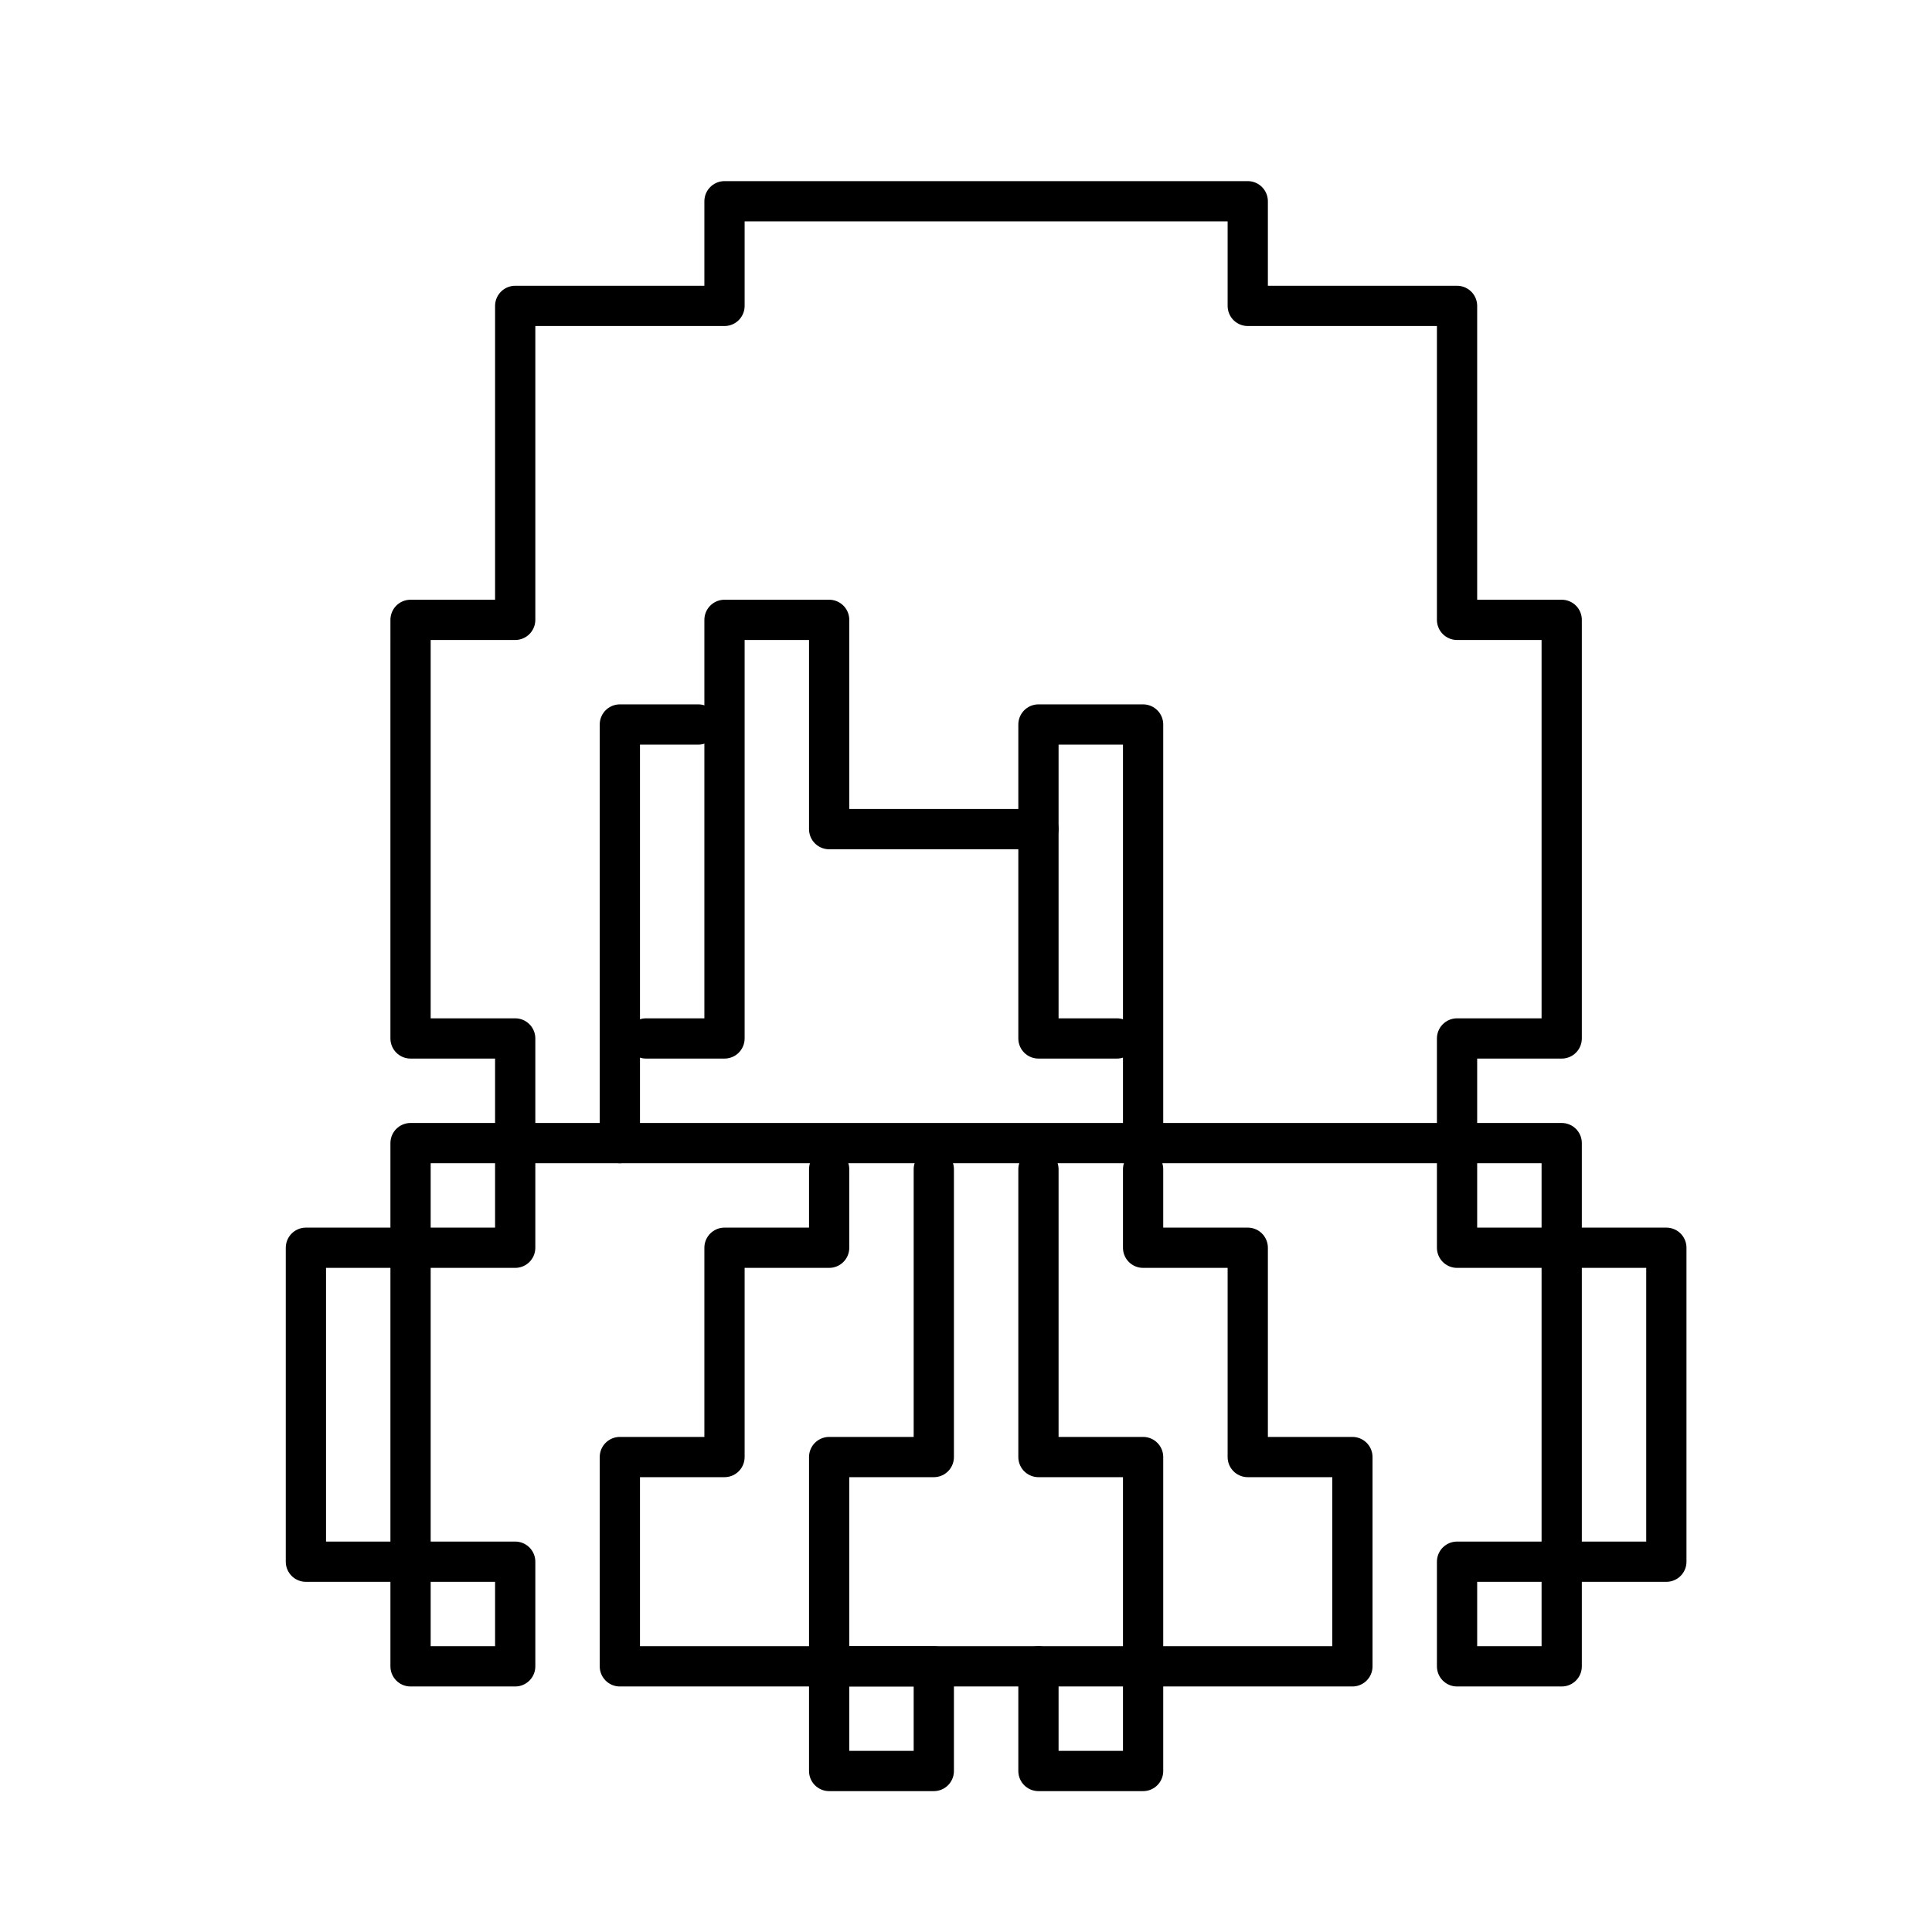
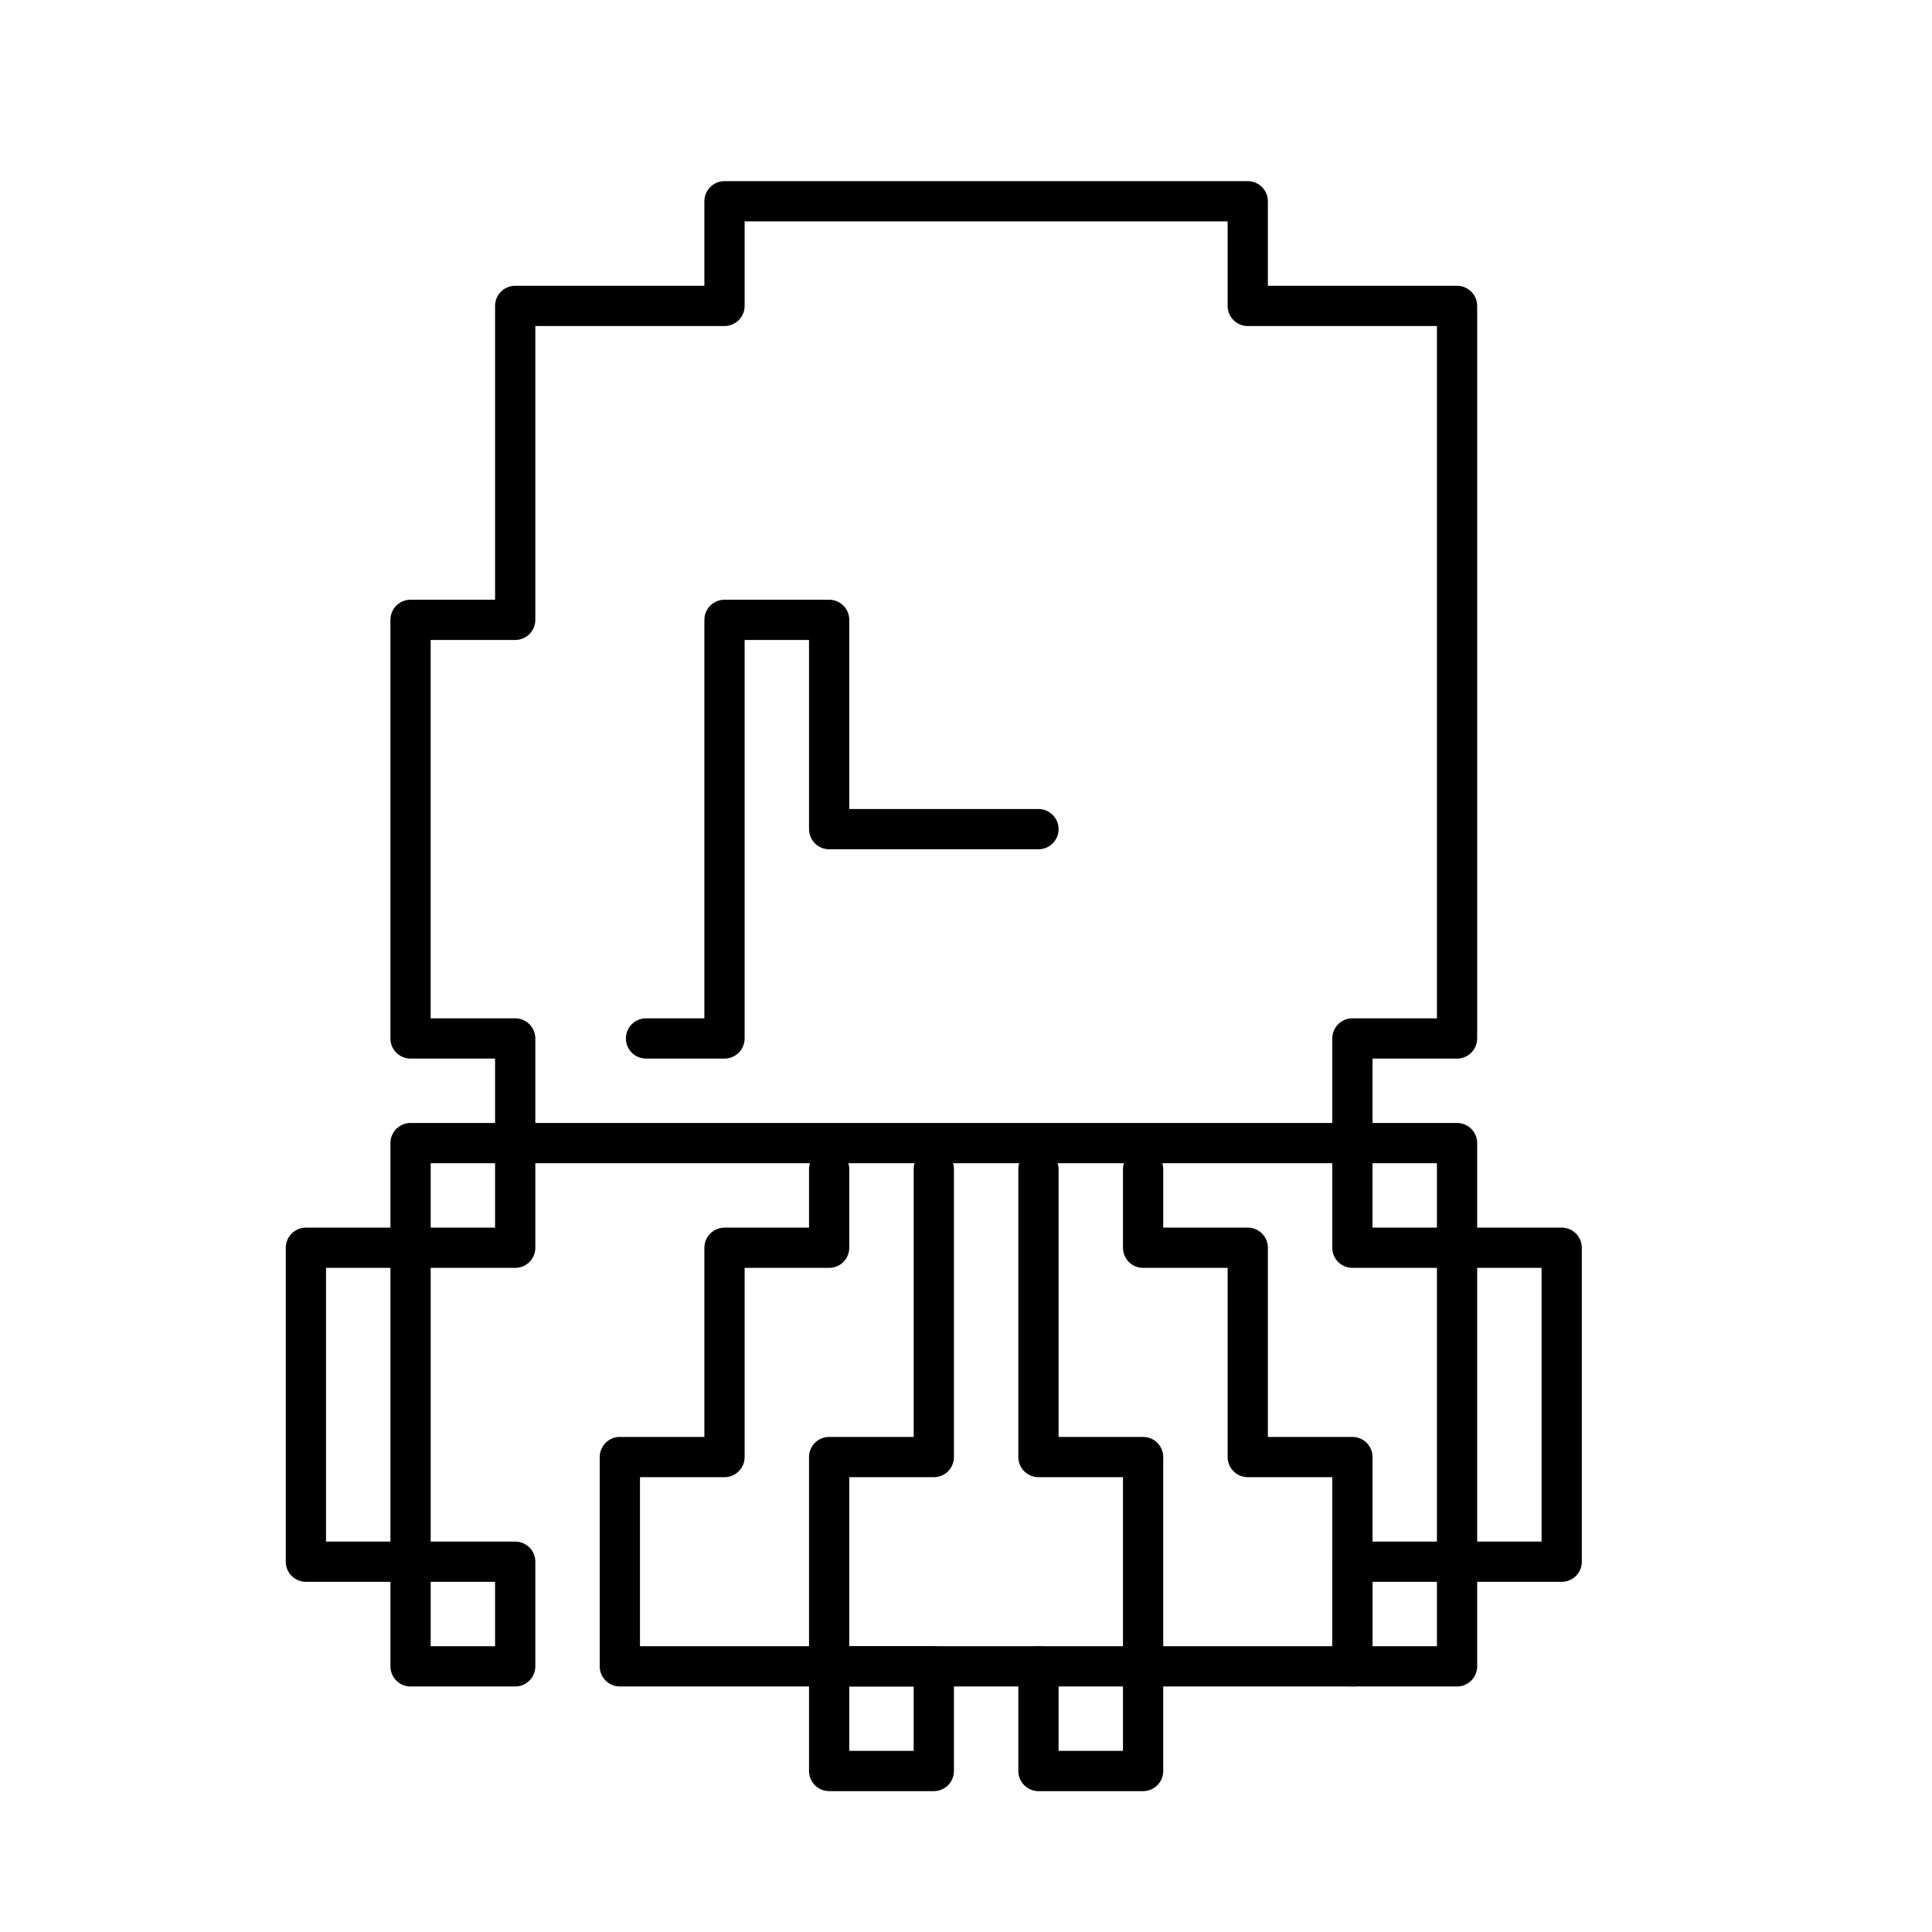
<svg xmlns="http://www.w3.org/2000/svg" width="800" height="800" viewBox="0 0 48 48">
-   <path fill="none" stroke="currentColor" stroke-linecap="round" stroke-linejoin="round" d="M28.4 28.4V18h-2.6v7.8h1.95M17.35 18H15.4v10.4" />
-   <path fill="none" stroke="currentColor" stroke-linecap="round" stroke-linejoin="round" d="M10.2 28.4v13h2.6v-2.6H7.6V31h5.2v-5.2h-2.6V15.4h2.6V7.6H18V5h13v2.6h5.2v7.8h2.6v10.4h-2.6V31h5.2v7.8h-5.2v2.6h2.6v-13Z" />
+   <path fill="none" stroke="currentColor" stroke-linecap="round" stroke-linejoin="round" d="M10.2 28.4v13h2.6v-2.6H7.6V31h5.2v-5.2h-2.6V15.4h2.6V7.6H18V5h13v2.6h5.2v7.8v10.4h-2.6V31h5.2v7.8h-5.2v2.6h2.6v-13Z" />
  <path fill="none" stroke="currentColor" stroke-linecap="round" stroke-linejoin="round" d="M16.05 25.8H18V15.4h2.6v5.2h5.2m-5.2 8.45V31H18v5.2h-2.6v5.2h18.2v-5.2H31V31h-2.6v-1.95" />
  <path fill="none" stroke="currentColor" stroke-linecap="round" stroke-linejoin="round" d="M23.2 41.4V44h-2.6v-2.6Zm2.6 0V44h2.6v-2.6m-7.8 0v-5.2h2.6v-7.15" />
  <path fill="none" stroke="currentColor" stroke-linecap="round" stroke-linejoin="round" d="M25.8 29.05v7.15h2.6v5.2" />
</svg>